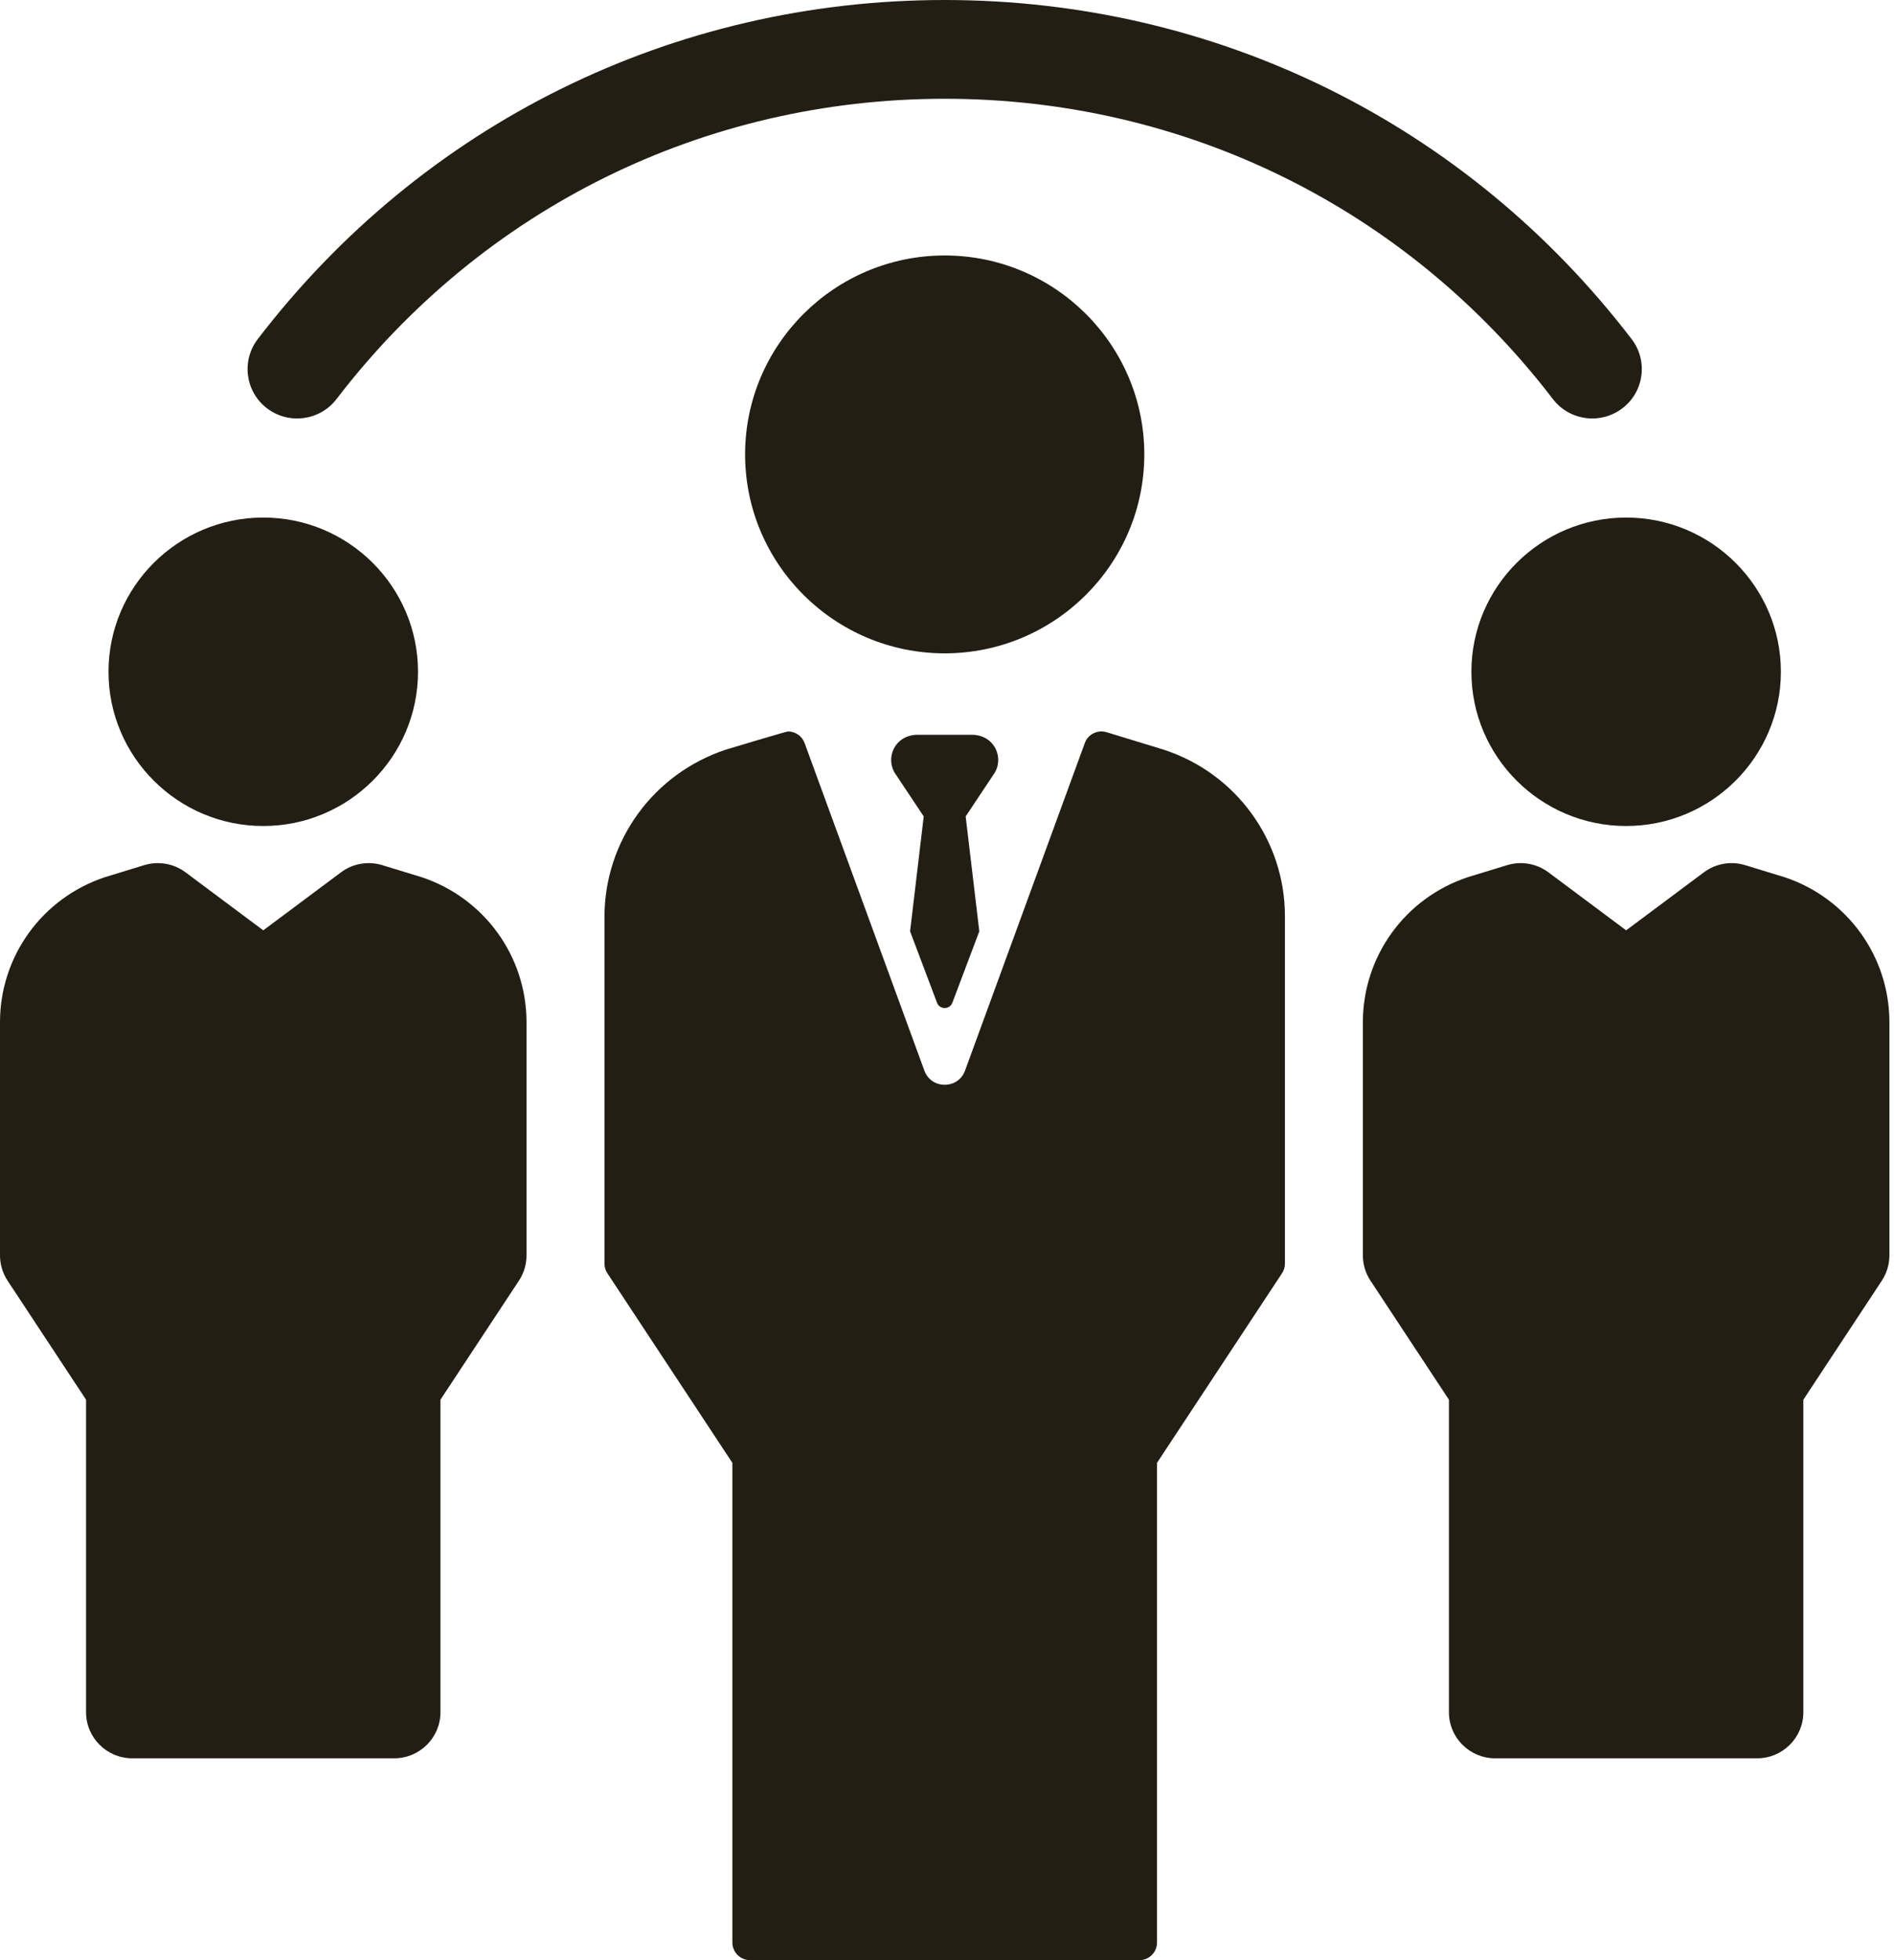
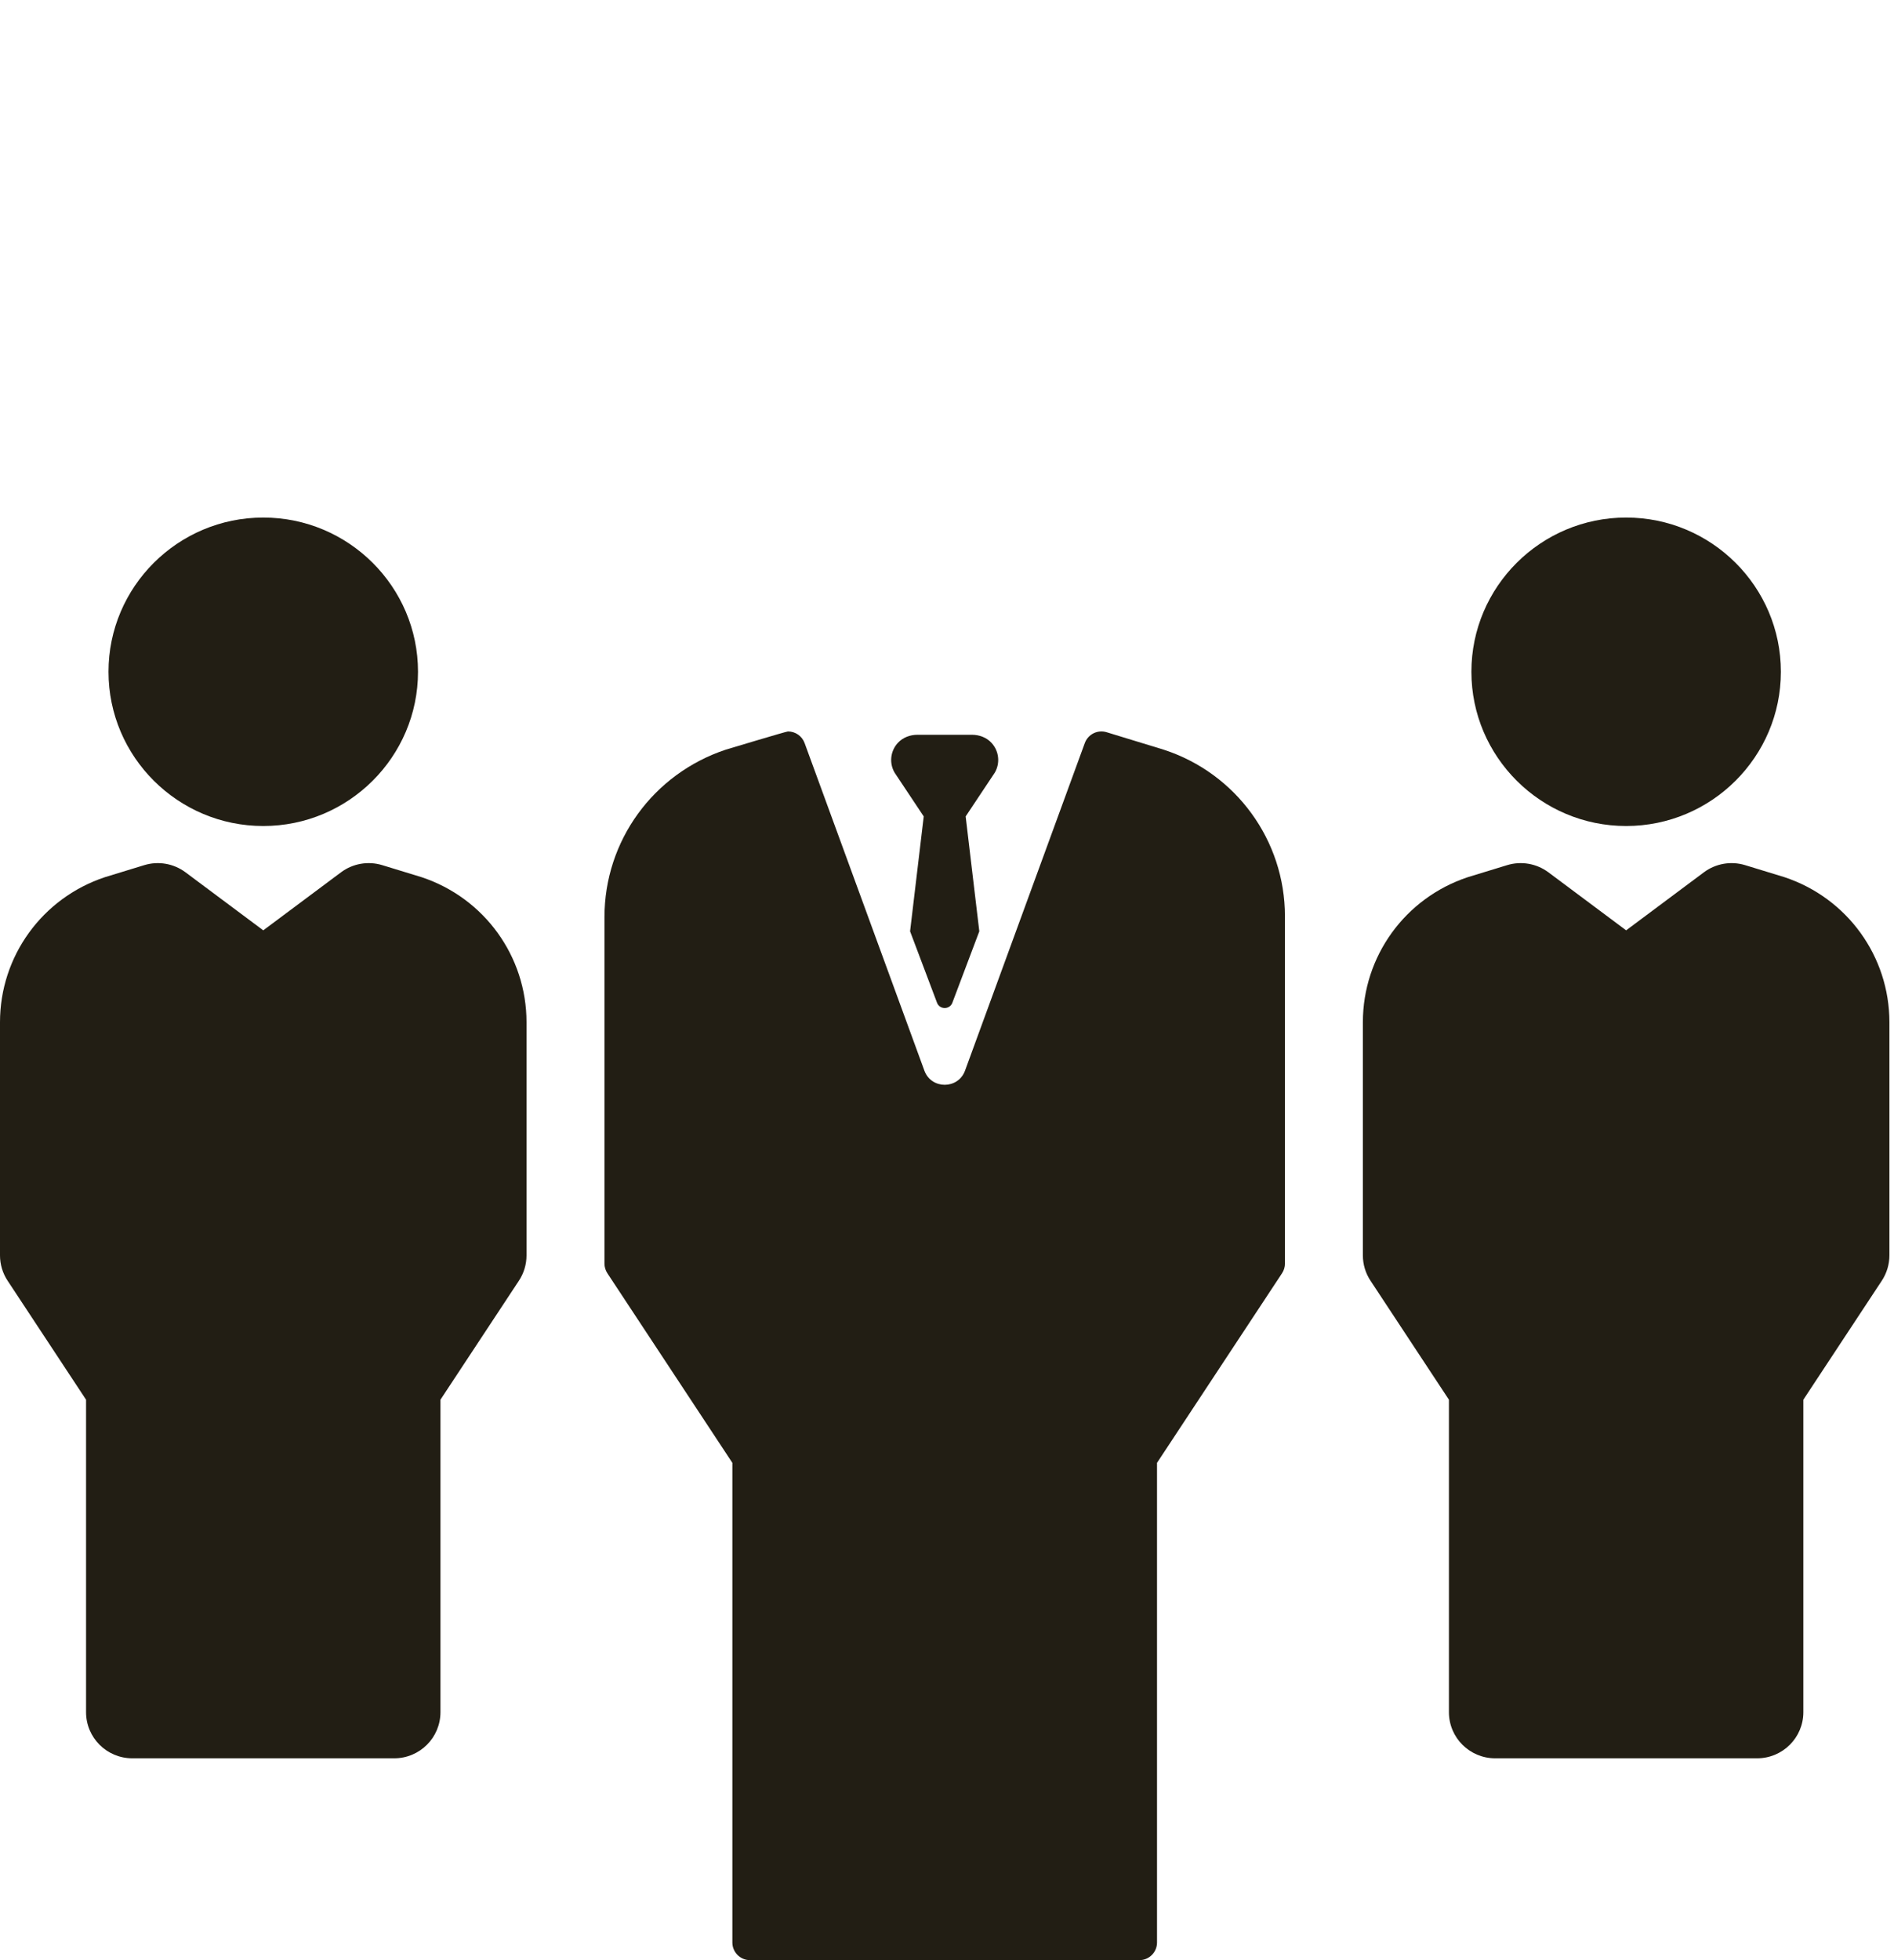
<svg xmlns="http://www.w3.org/2000/svg" width="87" height="90" viewBox="0 0 87 90" fill="none">
-   <path d="M12.267 18.749C13.267 19.509 14.695 19.318 15.458 18.323C22.171 9.56 32.353 4.535 43.394 4.535C54.435 4.535 64.617 9.56 71.331 18.323C71.779 18.907 72.456 19.214 73.142 19.214C73.623 19.214 74.109 19.063 74.521 18.749C75.52 17.989 75.712 16.567 74.949 15.571C67.367 5.675 55.866 0 43.394 0C30.923 0 19.421 5.675 11.839 15.571C11.077 16.567 11.268 17.989 12.267 18.749Z" fill="#221E14" />
  <path d="M67.588 30.844C67.588 34.749 70.777 37.926 74.696 37.926C78.615 37.926 81.804 34.749 81.804 30.844C81.804 26.94 78.615 23.763 74.696 23.763C70.777 23.763 67.588 26.939 67.588 30.844Z" fill="#221E14" />
  <path d="M81.971 40.276C81.954 40.27 80.163 39.723 80.163 39.723C79.515 39.525 78.81 39.647 78.267 40.052L74.696 42.716L71.125 40.052C70.581 39.647 69.876 39.525 69.229 39.723C69.229 39.723 67.438 40.27 67.421 40.276C64.539 41.233 62.603 43.909 62.603 46.935V57.641C62.603 58.054 62.724 58.458 62.953 58.803L66.556 64.267V78.616C66.556 79.784 67.507 80.732 68.68 80.732H80.712C81.885 80.732 82.836 79.784 82.836 78.616V64.267L86.44 58.803C86.667 58.458 86.789 58.054 86.789 57.641V46.935C86.789 43.909 84.852 41.233 81.971 40.276Z" fill="#221E14" />
  <path d="M12.093 37.926C16.012 37.926 19.201 34.749 19.201 30.844C19.201 26.94 16.012 23.763 12.093 23.763C8.173 23.763 4.984 26.939 4.984 30.844C4.984 34.749 8.173 37.926 12.093 37.926Z" fill="#221E14" />
  <path d="M19.367 40.276C19.351 40.27 17.56 39.723 17.56 39.723C16.911 39.525 16.207 39.647 15.664 40.052L12.093 42.716L8.521 40.052C7.978 39.647 7.273 39.525 6.625 39.723C6.625 39.723 4.834 40.27 4.818 40.276C1.936 41.233 0 43.909 0 46.935V57.641C0 58.054 0.121 58.458 0.349 58.803L3.953 64.267V78.616C3.953 79.784 4.904 80.732 6.077 80.732H18.108C19.281 80.732 20.232 79.784 20.232 78.616V64.267L23.836 58.803C24.064 58.458 24.185 58.054 24.185 57.641V46.935C24.185 43.909 22.249 41.233 19.367 40.276Z" fill="#221E14" />
-   <path d="M52.563 20.864C52.563 15.828 48.45 11.73 43.394 11.73C38.339 11.73 34.226 15.828 34.226 20.864C34.226 25.901 38.339 29.998 43.394 29.998C48.45 29.998 52.563 25.901 52.563 20.864Z" fill="#221E14" />
  <path d="M53.465 34.425L53.45 34.42L50.833 33.62C50.42 33.493 49.979 33.711 49.83 34.117L44.328 49.158C44.01 50.025 42.779 50.025 42.461 49.158L36.959 34.117C36.839 33.789 36.528 33.584 36.196 33.584C36.117 33.584 33.342 34.419 33.342 34.419C30 35.528 27.766 38.615 27.766 42.106V58.017C27.766 58.175 27.813 58.33 27.9 58.462L33.641 67.166V89.19C33.641 89.638 34.005 90 34.454 90H52.335C52.784 90 53.147 89.638 53.147 89.19V67.166L58.889 58.462C58.976 58.33 59.023 58.175 59.023 58.017V42.065C59.022 38.589 56.78 35.507 53.465 34.425Z" fill="#221E14" />
  <path d="M45.544 34.108C45.317 33.861 44.984 33.737 44.648 33.737H42.14C41.804 33.737 41.472 33.861 41.244 34.108C40.892 34.49 40.841 35.042 41.091 35.473L42.431 37.486L41.804 42.761L43.04 46.036C43.16 46.365 43.628 46.365 43.748 46.036L44.984 42.761L44.357 37.486L45.697 35.473C45.947 35.042 45.896 34.49 45.544 34.108Z" fill="#221E14" />
</svg>